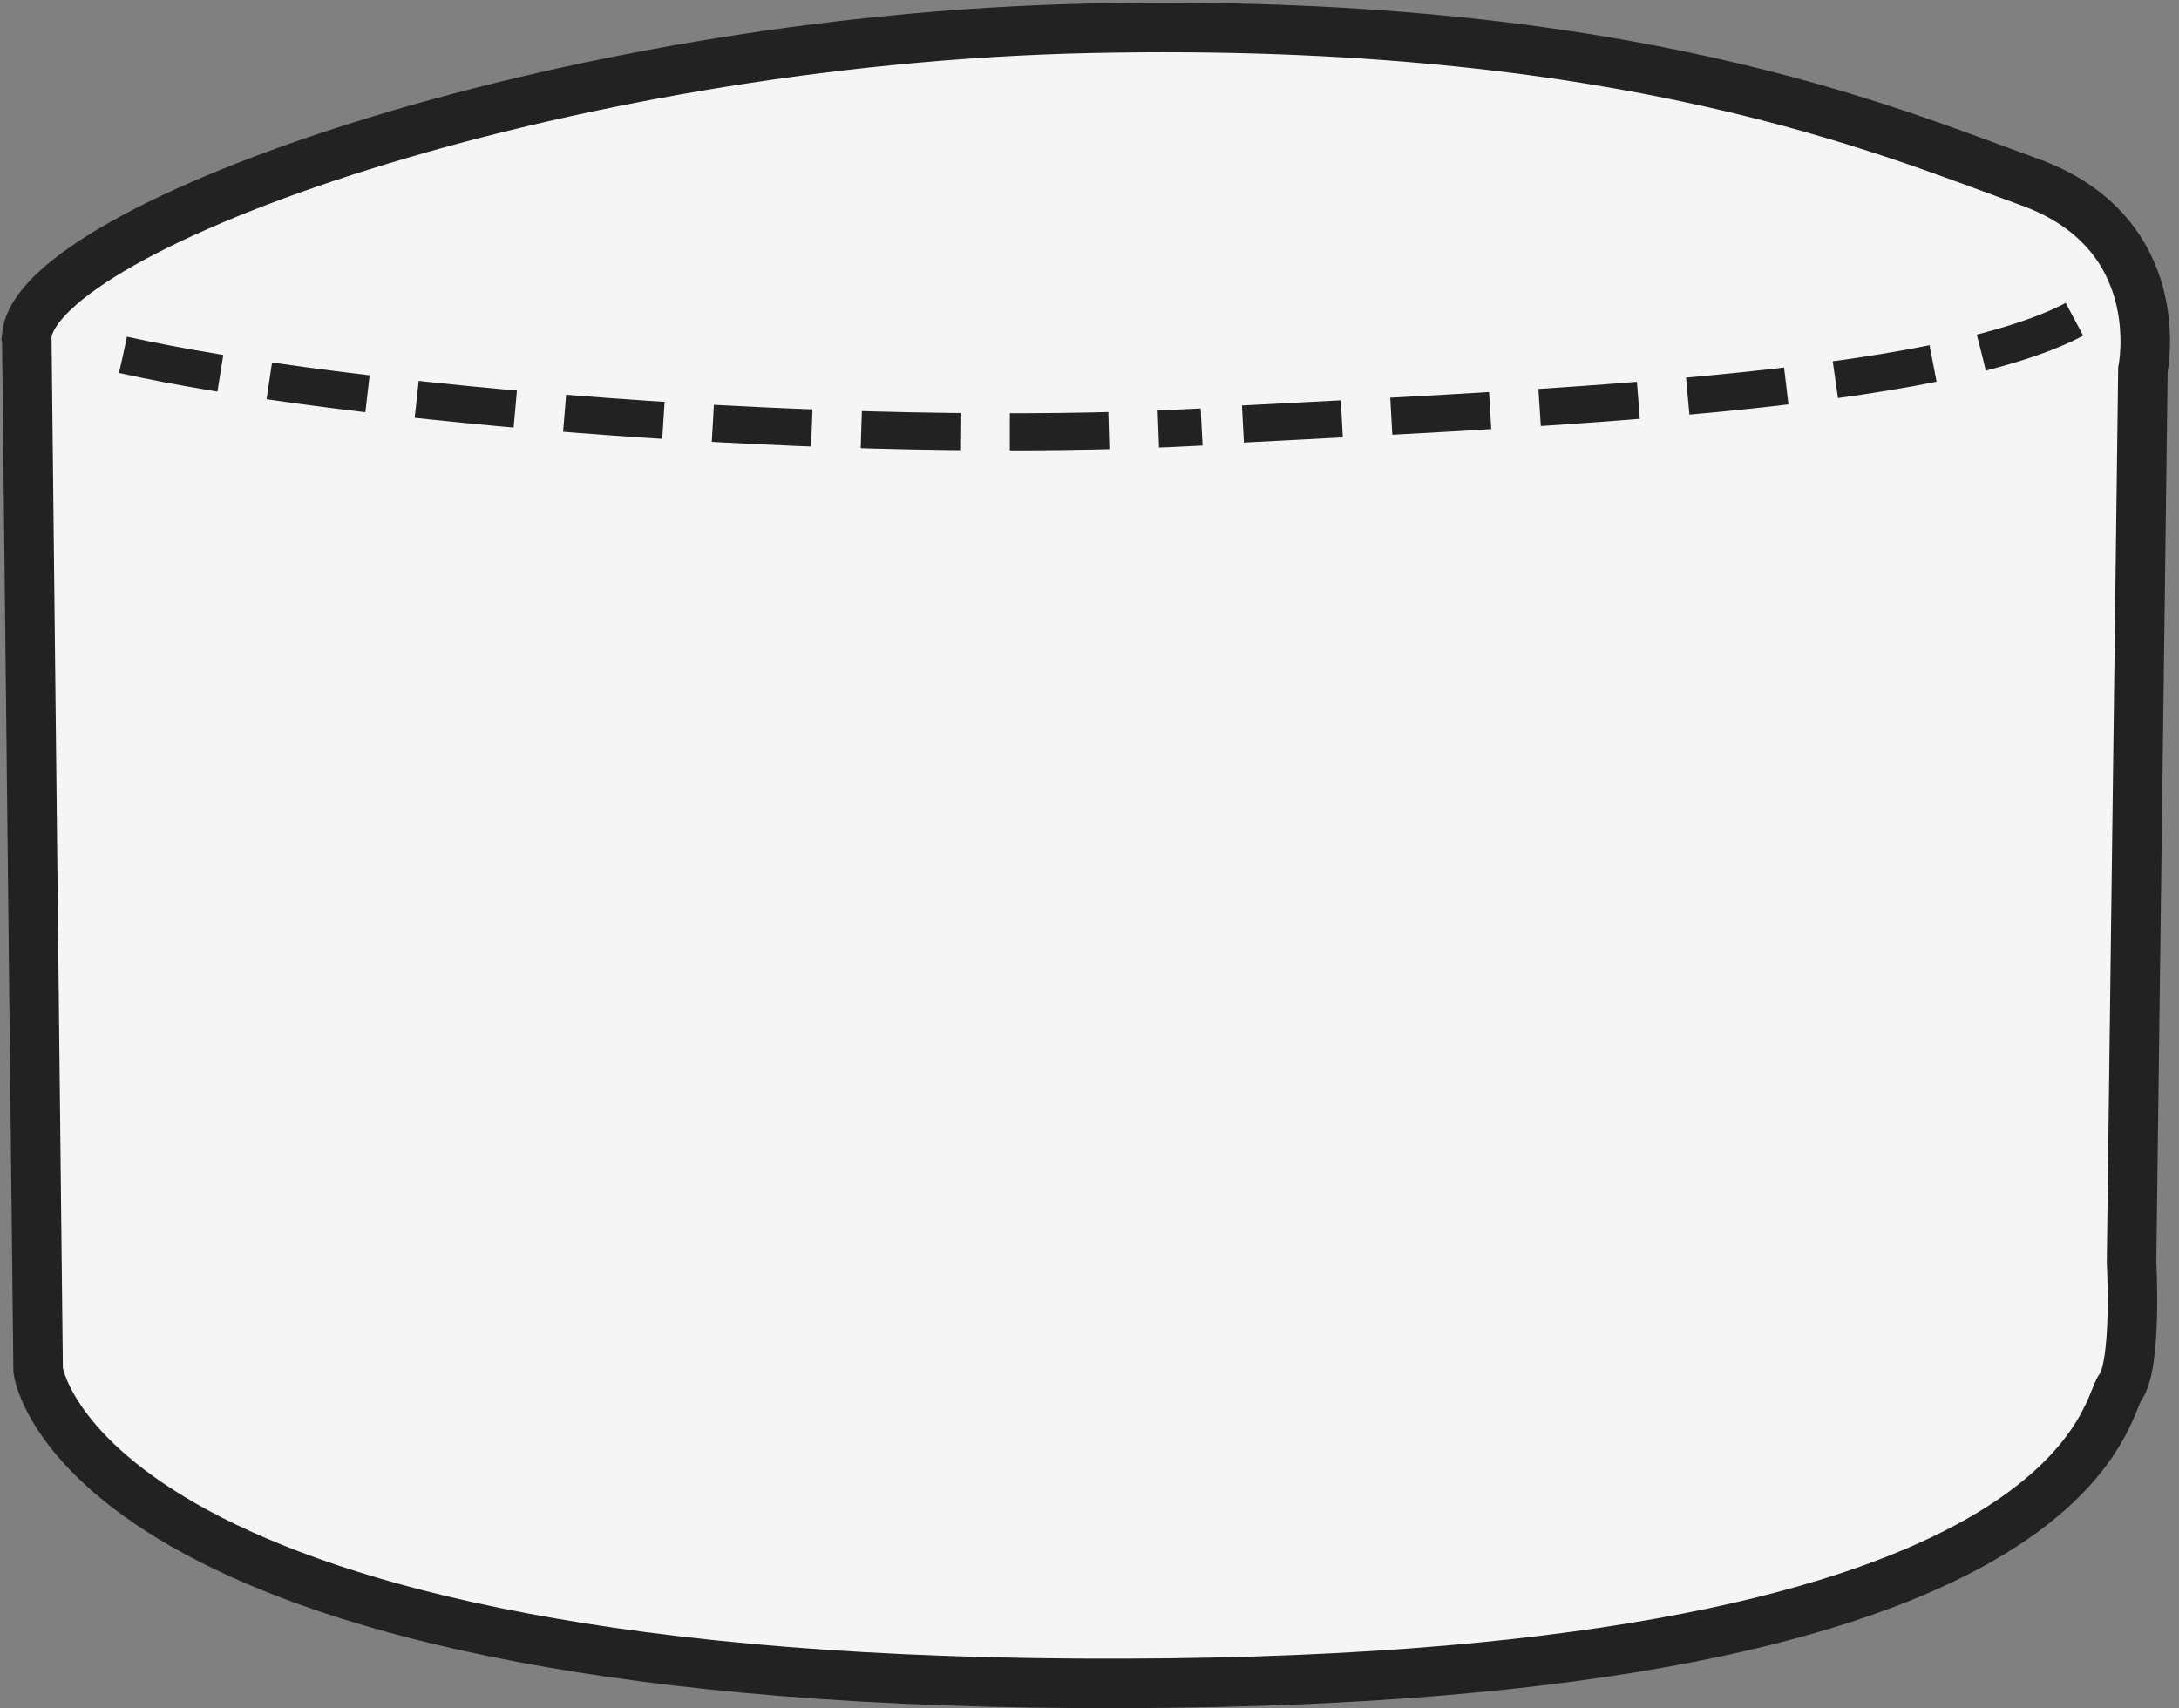
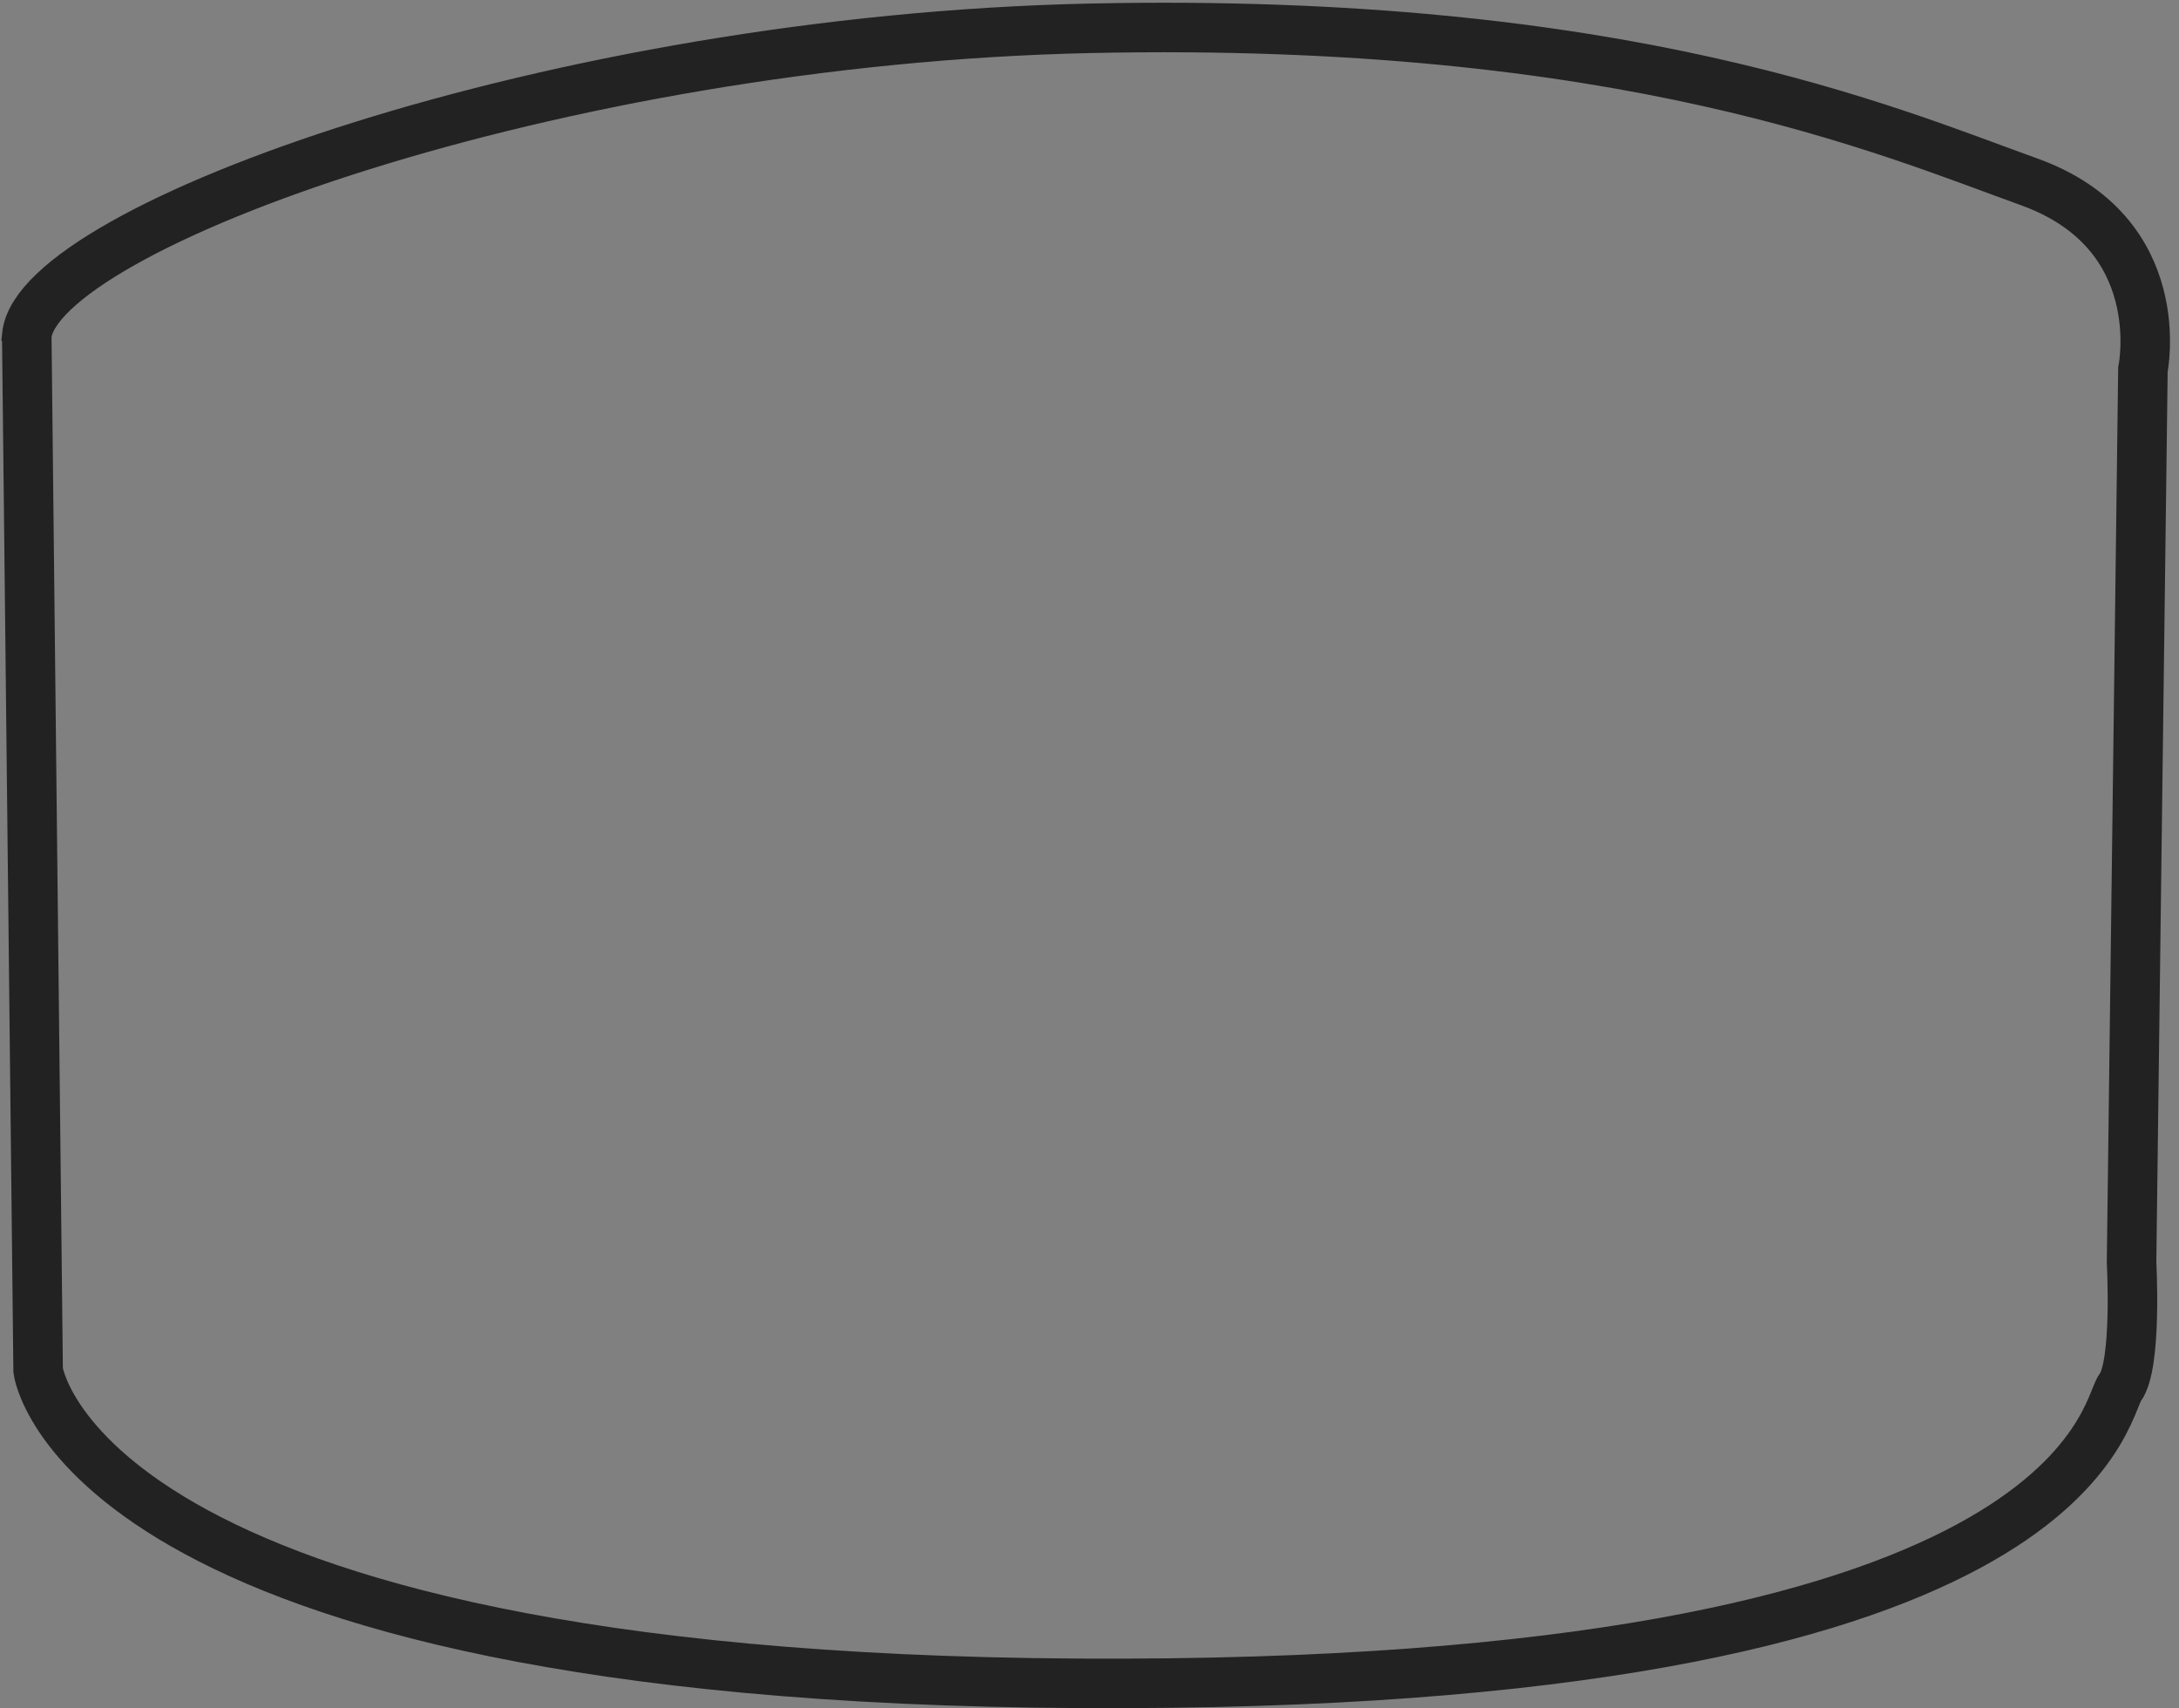
<svg xmlns="http://www.w3.org/2000/svg" width="88" viewBox="0 0 88 69" height="69">
  <rect x="0" y="0" width="88" height="69" fill="#808080" stroke="none" />
  <g transform="translate(1.081 1.111)" fill-rule="evenodd" fill="none">
-     <path fill="#f5f5f5" d="m0 12.438.459 41.812s1.608 12.405 42.042 12.635c40.434.229 41.353-11.028 42.042-11.946.689-.92.46-5.055.46-5.055l.459-36.068s1.149-5.514-4.594-7.581-16.311-6.662-37.907-6.203c-21.595.459-42.501 8.041-42.961 12.406" />
    <g stroke="#222">
      <path stroke-width="2" d="m0 12.438.459 41.812s1.608 12.405 42.042 12.635c40.434.229 41.353-11.028 42.042-11.946.689-.92.46-5.055.46-5.055l.459-36.068s1.149-5.514-4.594-7.581-16.311-6.662-37.907-6.203c-21.595.459-42.501 8.041-42.961 12.406z" />
-       <path stroke-width="1.5" stroke-dasharray="4 2" d="m3.889 13.222c8.92 1.99 28.964 3.703 43.556 2.915" />
-       <path stroke-width="1.5" stroke-dasharray="4 2" d="m49.115 16.016c14.388-.749 31.015-1.466 34.885-5.127" />
    </g>
  </g>
</svg>